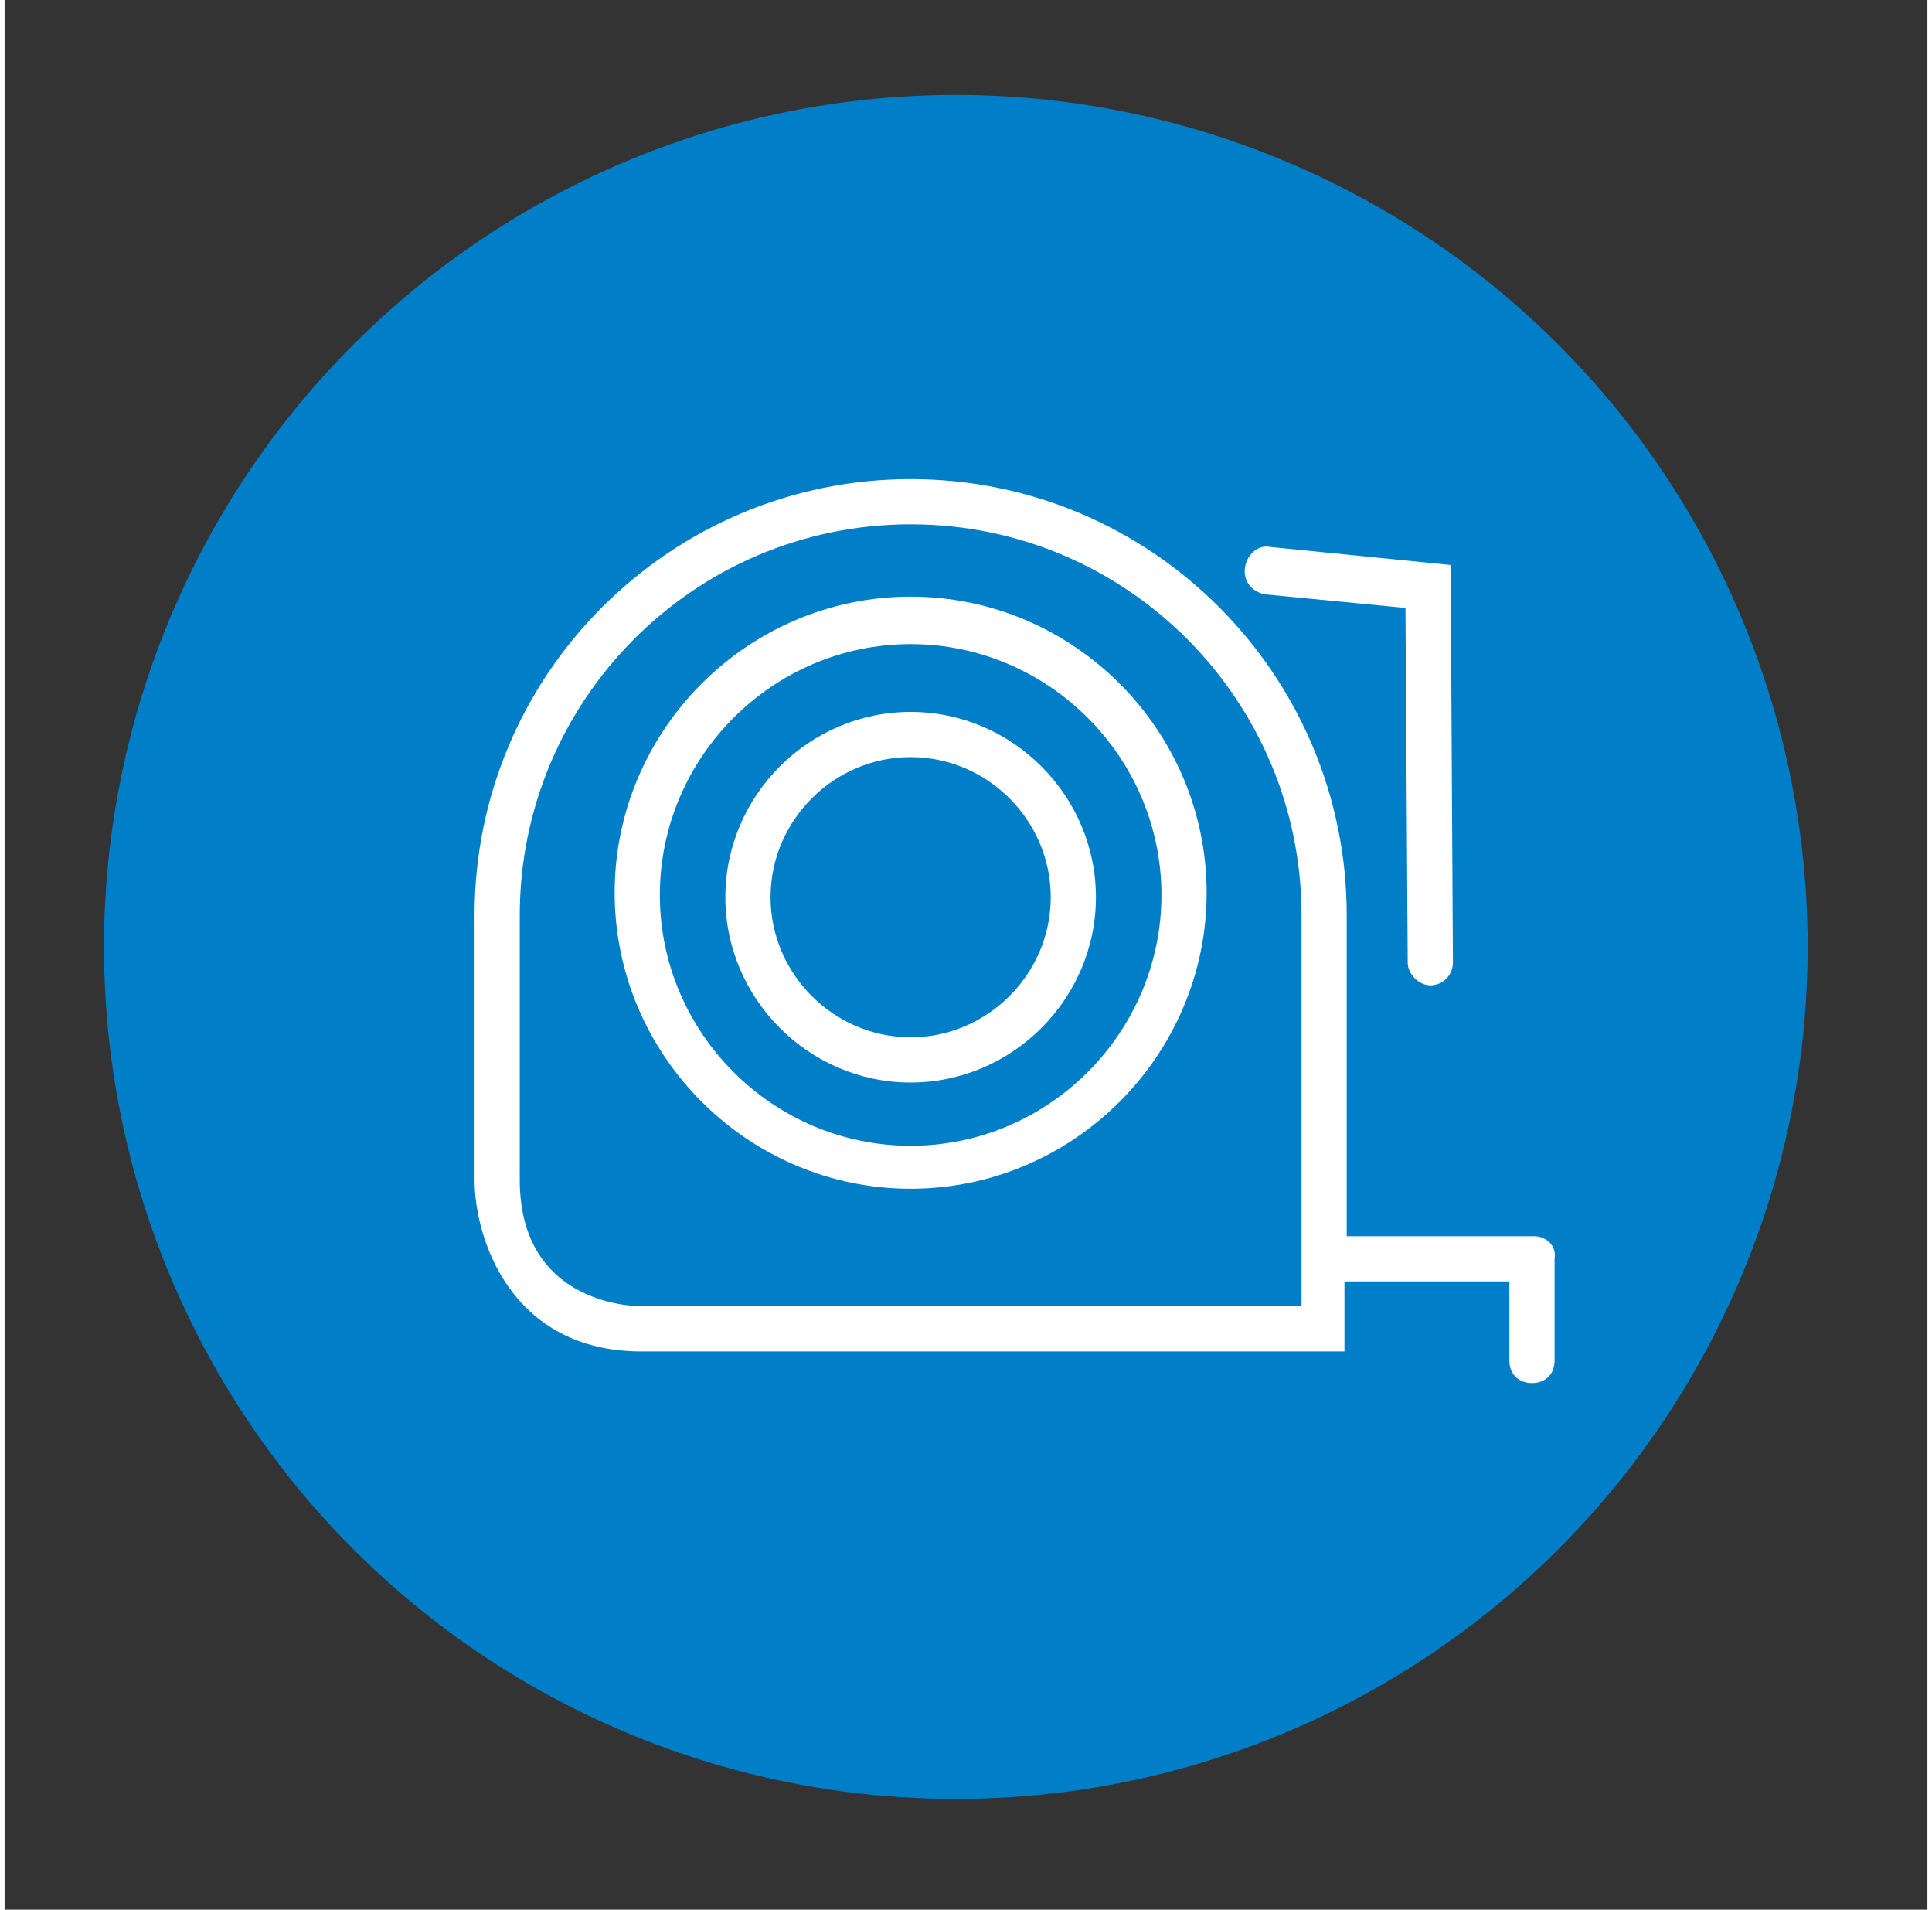
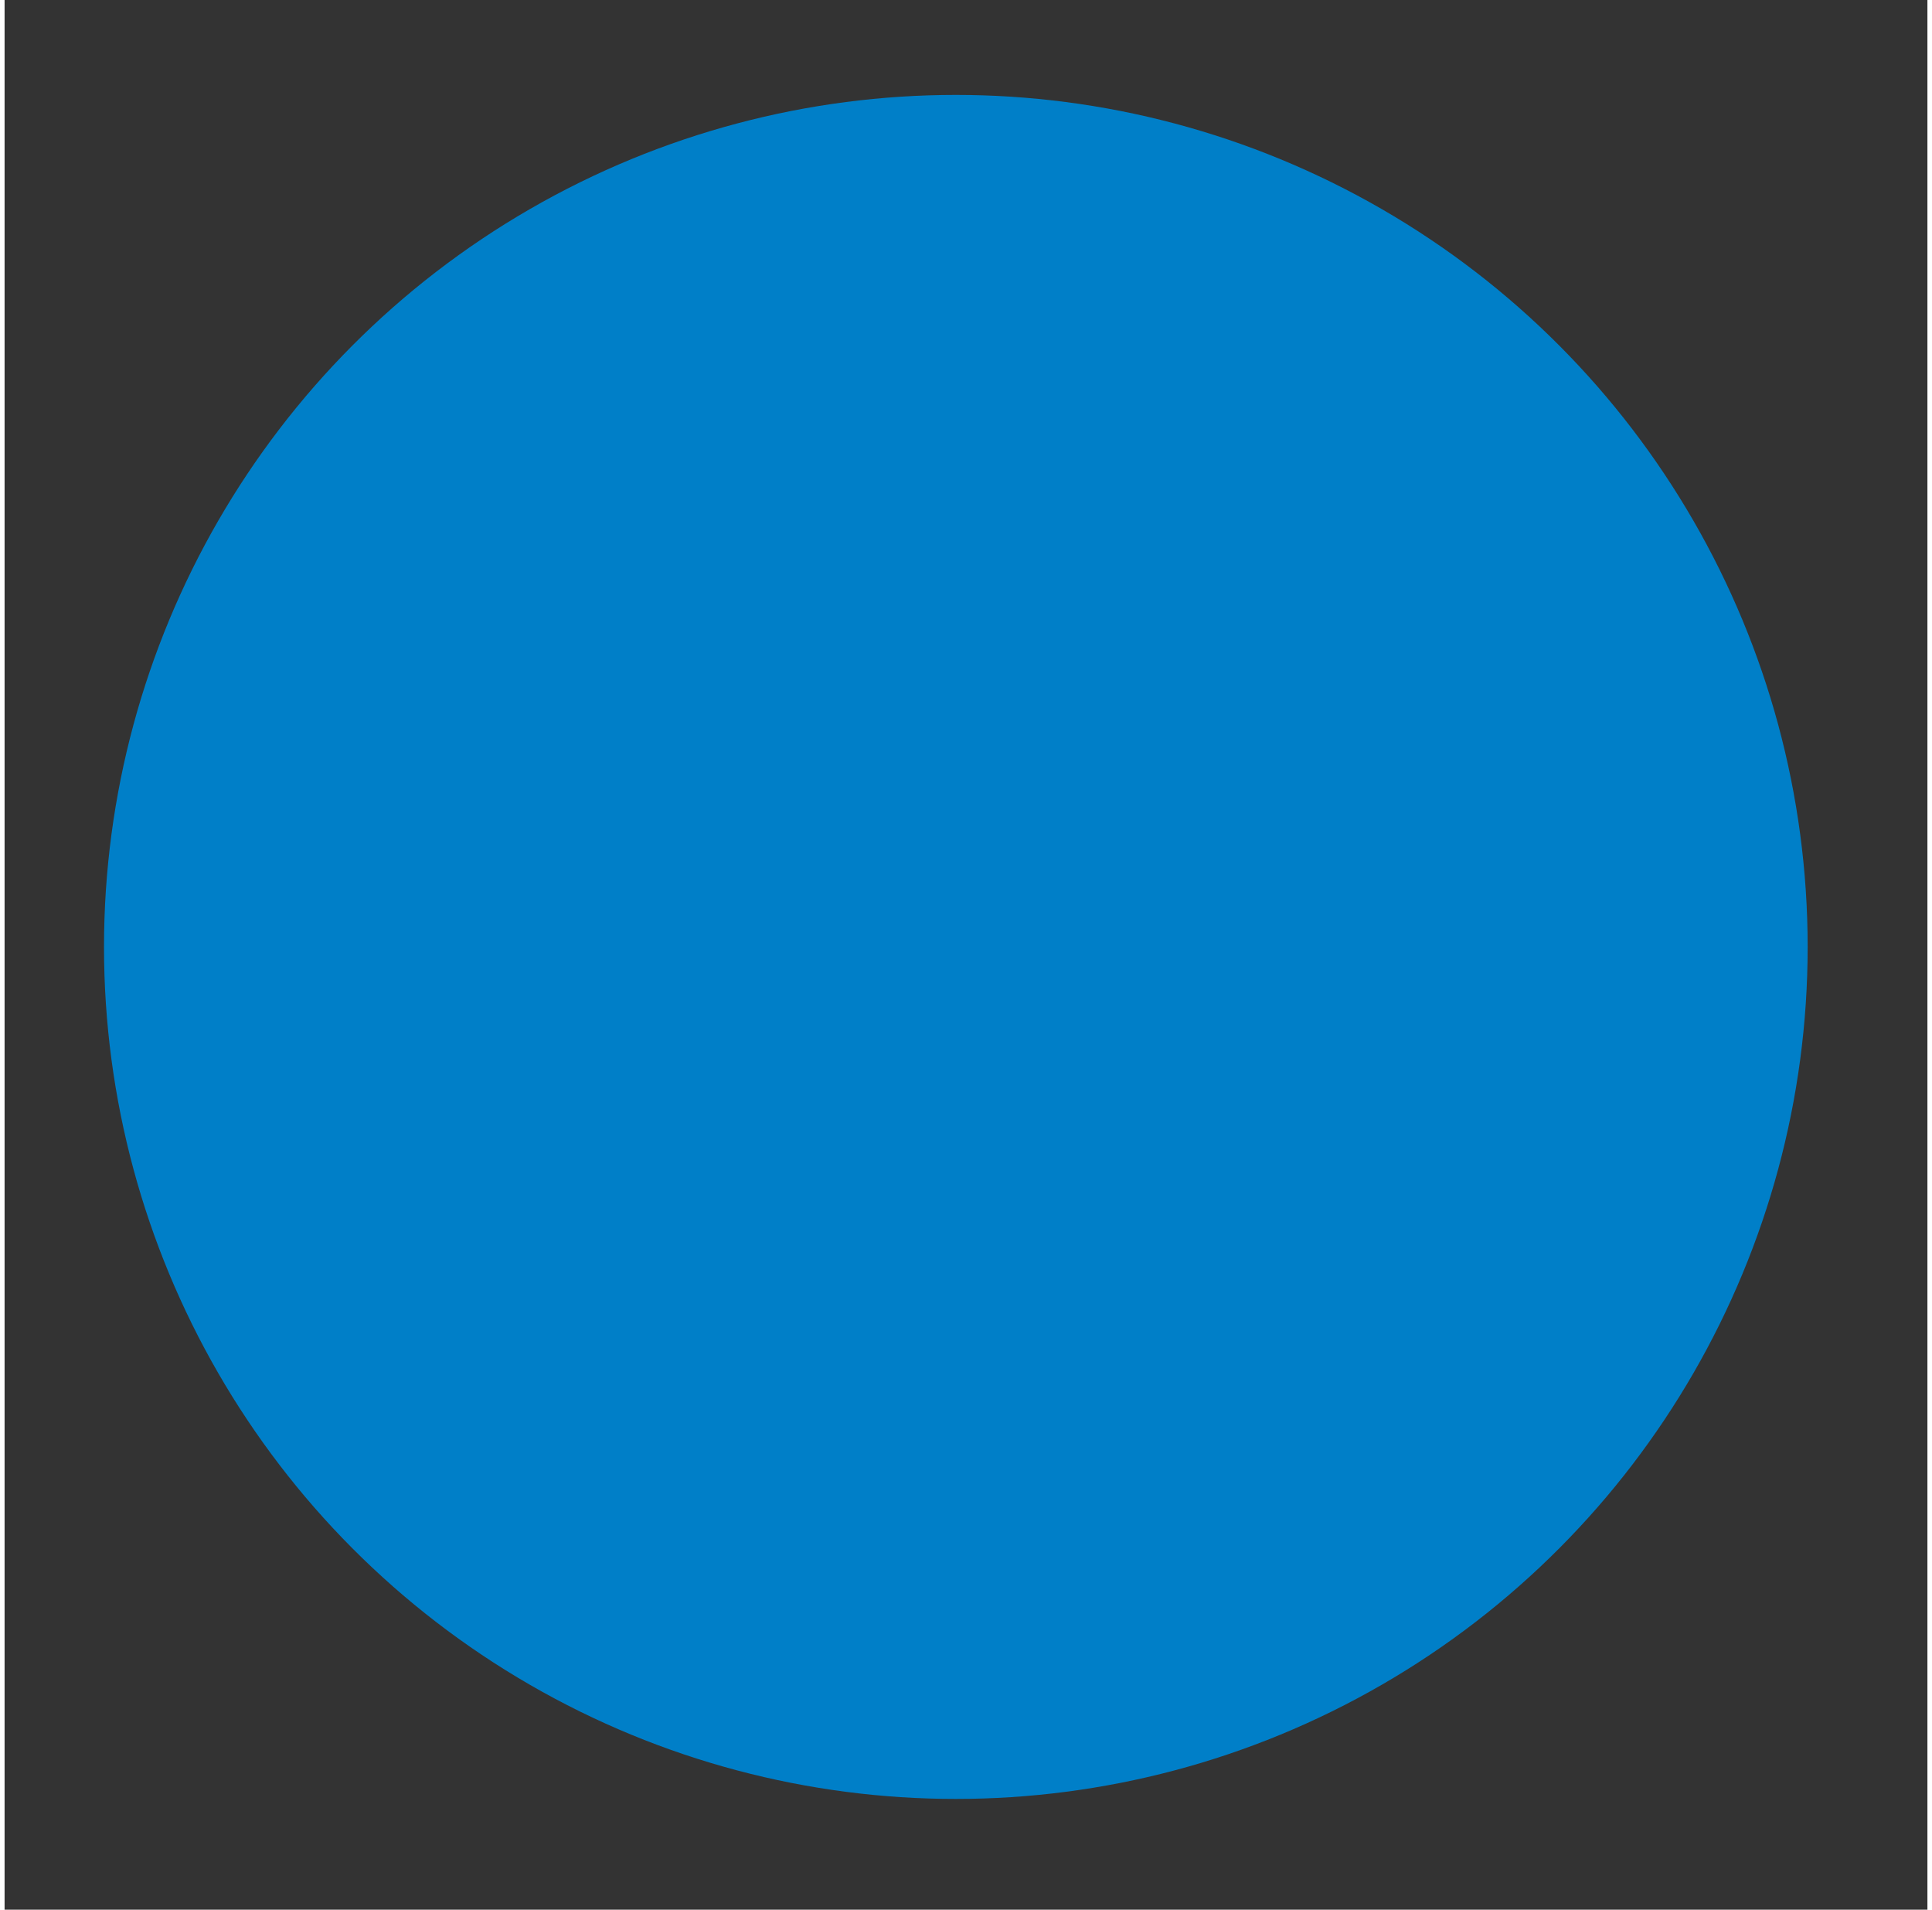
<svg xmlns="http://www.w3.org/2000/svg" version="1.1" id="Ebene_1" x="0px" y="0px" viewBox="0 0 85.1 84.5" style="enable-background:new 0 0 85.1 84.5;" xml:space="preserve" width="85" height="84">
  <rect x="0" y="0" width="85.1" height="84.5" fill="#333333" stroke="none" />
  <style type="text/css">
	.st0{fill:#007FC8;}
	.st1{fill:#FFFFFF;}
</style>
  <g>
    <circle class="st0" cx="42.1" cy="41.9" r="37.7" />
-     <path class="st1" d="M40.1,26.4c-7.2,0-13.1,5.9-13.1,13.1s5.9,13.1,13.1,13.1c7.2,0,13.1-5.9,13.1-13.1S47.3,26.4,40.1,26.4z    M40.1,50.7c-6.1,0-11.1-5-11.1-11.1s5-11.1,11.1-11.1c6.1,0,11.1,5,11.1,11.1S46.2,50.7,40.1,50.7z" />
-     <path class="st1" d="M40.1,31.5c-4.5,0-8.2,3.7-8.2,8.2c0,4.5,3.7,8.2,8.2,8.2c4.5,0,8.2-3.7,8.2-8.2   C48.3,35.2,44.6,31.5,40.1,31.5z M40.1,45.9c-3.4,0-6.2-2.8-6.2-6.2s2.8-6.2,6.2-6.2s6.2,2.8,6.2,6.2S43.5,45.9,40.1,45.9z" />
-     <path class="st1" d="M67.7,54.7h-8.3V40.5c0-10.6-8.6-19.3-19.3-19.3c-10.6,0-19.3,8.6-19.3,19.3v11.7c0,2.6,1.6,7.6,7.4,7.6h31.1   v-3.1h7.3v3.5c0,0.6,0.4,1,1,1s1-0.4,1-1v-4.5C68.7,55.1,68.2,54.7,67.7,54.7z M57.4,57.8H28.2c-0.6,0-5.4-0.2-5.4-5.6V40.5   c0-9.5,7.7-17.3,17.3-17.3S57.4,31,57.4,40.5V57.8z" />
-     <path class="st1" d="M55.8,26.3l6.2,0.6l0.1,15.7c0,0.5,0.5,1,1,1c0,0,0,0,0,0c0.6,0,1-0.5,1-1L64,25l-8-0.8   c-0.5-0.1-1,0.3-1.1,0.9S55.2,26.2,55.8,26.3z" />
  </g>
</svg>